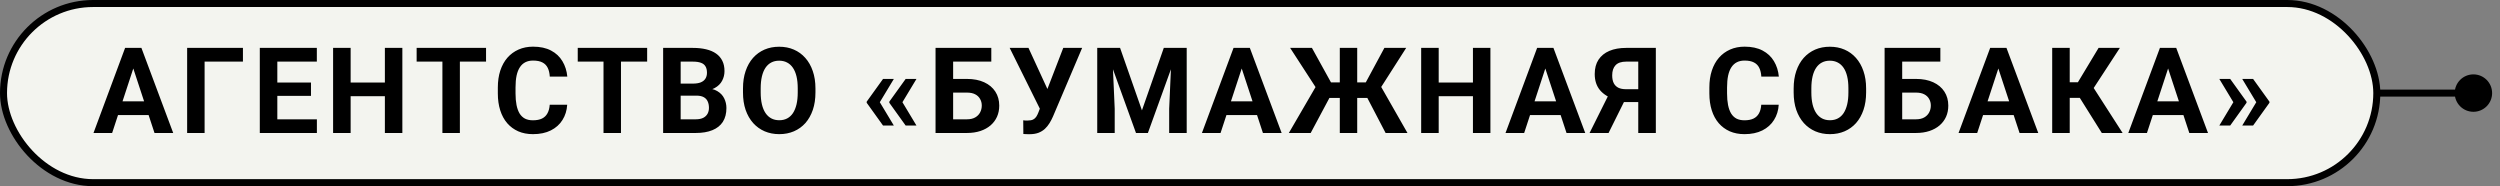
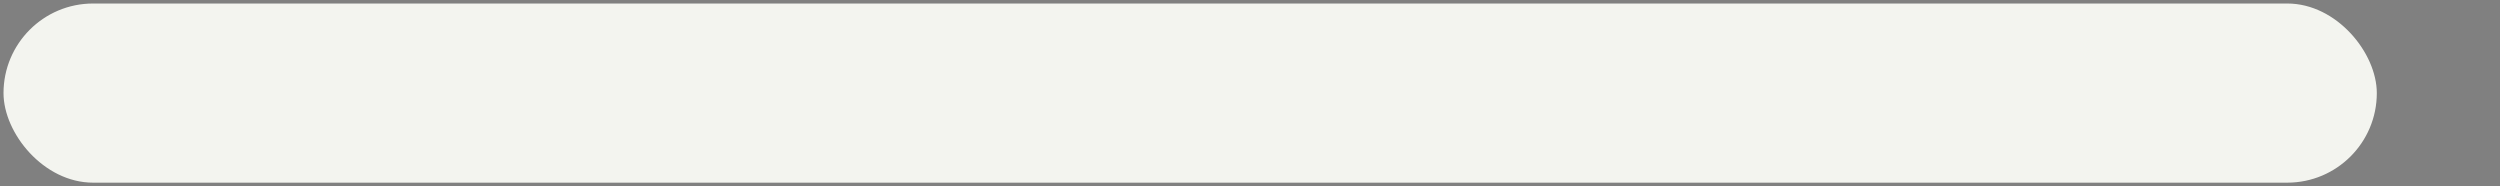
<svg xmlns="http://www.w3.org/2000/svg" width="188" height="14" viewBox="0 0 188 14" fill="none">
  <rect x="0" y="0" width="188" height="14" fill="#808080" stroke="none" />
-   <path d="M184.593 7C184.593 7.777 185.223 8.407 186 8.407C186.777 8.407 187.407 7.777 187.407 7C187.407 6.223 186.777 5.593 186 5.593C185.223 5.593 184.593 6.223 184.593 7ZM134 7L134 7.264L186 7.264L186 7L186 6.736L134 6.736L134 7Z" fill="black" />
  <rect x="0.264" y="0.264" width="178.472" height="13.472" rx="6.736" fill="#F3F4EF" />
-   <rect x="0.264" y="0.264" width="178.472" height="13.472" rx="6.736" stroke="black" stroke-width="0.528" />
-   <path d="M10.173 4.696L8.433 10H7.031L9.408 3.602H10.3L10.173 4.696ZM11.619 10L9.874 4.696L9.733 3.602H10.634L13.025 10H11.619ZM11.54 7.618V8.651H8.16V7.618H11.54ZM18.269 3.602V4.634H15.386V10H14.073V3.602H18.269ZM23.83 8.972V10H20.424V8.972H23.83ZM20.855 3.602V10H19.537V3.602H20.855ZM23.386 6.208V7.209H20.424V6.208H23.386ZM23.826 3.602V4.634H20.424V3.602H23.826ZM29.316 6.208V7.236H25.977V6.208H29.316ZM26.368 3.602V10H25.049V3.602H26.368ZM30.257 3.602V10H28.943V3.602H30.257ZM34.583 3.602V10H33.269V3.602H34.583ZM36.551 3.602V4.634H31.331V3.602H36.551ZM41.339 7.877H42.653C42.627 8.308 42.508 8.69 42.297 9.024C42.089 9.358 41.797 9.619 41.422 9.807C41.05 9.994 40.602 10.088 40.078 10.088C39.667 10.088 39.3 10.018 38.975 9.877C38.649 9.733 38.371 9.528 38.14 9.262C37.911 8.995 37.737 8.673 37.617 8.295C37.497 7.917 37.437 7.494 37.437 7.025V6.581C37.437 6.112 37.498 5.689 37.621 5.311C37.747 4.93 37.926 4.606 38.157 4.34C38.392 4.073 38.671 3.868 38.997 3.725C39.322 3.581 39.685 3.509 40.086 3.509C40.62 3.509 41.069 3.606 41.435 3.799C41.805 3.993 42.09 4.259 42.292 4.599C42.498 4.939 42.621 5.326 42.662 5.759H41.343C41.329 5.501 41.277 5.283 41.19 5.104C41.102 4.923 40.968 4.787 40.79 4.696C40.614 4.602 40.379 4.555 40.086 4.555C39.867 4.555 39.675 4.596 39.511 4.678C39.347 4.76 39.209 4.885 39.098 5.052C38.986 5.219 38.903 5.43 38.847 5.685C38.794 5.937 38.768 6.232 38.768 6.572V7.025C38.768 7.356 38.793 7.647 38.843 7.899C38.893 8.148 38.969 8.359 39.071 8.532C39.177 8.702 39.312 8.831 39.476 8.919C39.643 9.004 39.843 9.046 40.078 9.046C40.353 9.046 40.58 9.002 40.759 8.915C40.938 8.827 41.074 8.696 41.167 8.523C41.264 8.351 41.321 8.135 41.339 7.877ZM46.698 3.602V10H45.384V3.602H46.698ZM48.666 3.602V4.634H43.446V3.602H48.666ZM52.373 7.192H50.729L50.72 6.287H52.1C52.343 6.287 52.543 6.256 52.698 6.194C52.853 6.13 52.969 6.038 53.045 5.917C53.124 5.794 53.164 5.645 53.164 5.469C53.164 5.27 53.126 5.109 53.049 4.986C52.976 4.863 52.861 4.773 52.702 4.718C52.547 4.662 52.346 4.634 52.1 4.634H51.186V10H49.868V3.602H52.1C52.472 3.602 52.805 3.637 53.098 3.707C53.394 3.777 53.644 3.884 53.849 4.028C54.054 4.171 54.211 4.353 54.319 4.573C54.428 4.79 54.482 5.047 54.482 5.346C54.482 5.61 54.422 5.853 54.302 6.076C54.185 6.298 53.999 6.48 53.744 6.621C53.492 6.761 53.162 6.839 52.755 6.854L52.373 7.192ZM52.316 10H50.369L50.883 8.972H52.316C52.547 8.972 52.736 8.935 52.882 8.862C53.029 8.786 53.137 8.683 53.208 8.554C53.278 8.425 53.313 8.277 53.313 8.11C53.313 7.923 53.281 7.76 53.216 7.623C53.155 7.485 53.055 7.379 52.918 7.306C52.78 7.23 52.598 7.192 52.373 7.192H51.103L51.111 6.287H52.694L52.997 6.643C53.386 6.637 53.7 6.706 53.937 6.849C54.177 6.99 54.352 7.173 54.46 7.398C54.571 7.624 54.627 7.866 54.627 8.124C54.627 8.534 54.538 8.879 54.359 9.161C54.18 9.439 53.918 9.648 53.572 9.789C53.23 9.93 52.811 10 52.316 10ZM61.322 6.651V6.955C61.322 7.441 61.256 7.877 61.124 8.264C60.992 8.651 60.806 8.98 60.566 9.253C60.326 9.522 60.038 9.729 59.705 9.873C59.373 10.016 59.006 10.088 58.602 10.088C58.2 10.088 57.832 10.016 57.498 9.873C57.167 9.729 56.88 9.522 56.637 9.253C56.394 8.98 56.205 8.651 56.07 8.264C55.938 7.877 55.873 7.441 55.873 6.955V6.651C55.873 6.162 55.938 5.726 56.07 5.342C56.202 4.955 56.388 4.625 56.628 4.353C56.871 4.081 57.159 3.873 57.49 3.729C57.824 3.585 58.191 3.514 58.593 3.514C58.997 3.514 59.365 3.585 59.696 3.729C60.03 3.873 60.317 4.081 60.557 4.353C60.8 4.625 60.988 4.955 61.12 5.342C61.254 5.726 61.322 6.162 61.322 6.651ZM59.99 6.955V6.643C59.99 6.303 59.959 6.004 59.898 5.746C59.836 5.488 59.745 5.271 59.625 5.096C59.505 4.92 59.359 4.788 59.186 4.7C59.013 4.609 58.815 4.564 58.593 4.564C58.37 4.564 58.172 4.609 57.999 4.7C57.83 4.788 57.684 4.92 57.564 5.096C57.447 5.271 57.358 5.488 57.296 5.746C57.235 6.004 57.204 6.303 57.204 6.643V6.955C57.204 7.292 57.235 7.59 57.296 7.851C57.358 8.109 57.449 8.327 57.569 8.506C57.689 8.682 57.835 8.815 58.008 8.906C58.181 8.997 58.379 9.042 58.602 9.042C58.824 9.042 59.022 8.997 59.195 8.906C59.368 8.815 59.513 8.682 59.63 8.506C59.747 8.327 59.836 8.109 59.898 7.851C59.959 7.59 59.99 7.292 59.99 6.955ZM67.218 5.935L66.15 7.706L65.175 7.702V7.645L66.405 5.935H67.218ZM66.15 7.667L67.218 9.442H66.405L65.175 7.728V7.671L66.15 7.667ZM68.919 5.935L67.851 7.706L66.876 7.702V7.645L68.106 5.935H68.919ZM67.851 7.667L68.919 9.442H68.106L66.876 7.728V7.671L67.851 7.667ZM74.546 3.602V4.634H71.667V10H70.353V3.602H74.546ZM71.215 5.935H72.709C73.213 5.935 73.646 6.019 74.01 6.186C74.373 6.353 74.653 6.587 74.849 6.889C75.045 7.19 75.143 7.542 75.143 7.943C75.143 8.248 75.088 8.526 74.976 8.778C74.865 9.027 74.702 9.244 74.489 9.429C74.278 9.61 74.023 9.751 73.724 9.851C73.425 9.95 73.087 10 72.709 10H70.353V3.602H71.676V8.972H72.709C72.961 8.972 73.169 8.925 73.333 8.831C73.497 8.737 73.62 8.613 73.702 8.458C73.787 8.299 73.829 8.125 73.829 7.935C73.829 7.753 73.787 7.589 73.702 7.442C73.62 7.293 73.497 7.176 73.333 7.091C73.169 7.006 72.961 6.963 72.709 6.963H71.215V5.935ZM78.384 7.68L79.957 3.602H81.377L79.184 8.761C79.108 8.937 79.02 9.105 78.92 9.266C78.823 9.424 78.708 9.566 78.573 9.692C78.438 9.815 78.277 9.914 78.09 9.987C77.902 10.057 77.678 10.092 77.417 10.092C77.353 10.092 77.273 10.091 77.18 10.088C77.086 10.085 77.011 10.081 76.956 10.075L76.947 9.046C76.982 9.055 77.038 9.061 77.114 9.064C77.19 9.064 77.246 9.064 77.281 9.064C77.454 9.064 77.59 9.039 77.69 8.989C77.789 8.939 77.868 8.869 77.927 8.778C77.988 8.685 78.043 8.575 78.09 8.449L78.384 7.68ZM77.342 3.602L78.801 6.77L79.21 8.225L78.23 8.242L75.927 3.602H77.342ZM83.114 3.602H84.23L85.874 8.299L87.517 3.602H88.634L86.322 10H85.426L83.114 3.602ZM82.512 3.602H83.624L83.826 8.181V10H82.512V3.602ZM88.124 3.602H89.24V10H87.922V8.181L88.124 3.602ZM93.527 4.696L91.786 10H90.385L92.762 3.602H93.654L93.527 4.696ZM94.972 10L93.228 4.696L93.087 3.602H93.988L96.379 10H94.972ZM94.893 7.618V8.651H91.514V7.618H94.893ZM99.457 7.363L97.018 3.602H98.657L100.089 6.194H101.201L101.03 7.363H99.457ZM100.081 7.161L98.564 10H96.921L99.017 6.396L100.081 7.161ZM102.062 3.602V10H100.753V3.602H102.062ZM105.745 3.602L103.341 7.363H101.777L101.605 6.194H102.708L104.106 3.602H105.745ZM104.198 10L102.717 7.161L103.785 6.396L105.842 10H104.198ZM111.139 6.208V7.236H107.799V6.208H111.139ZM108.19 3.602V10H106.872V3.602H108.19ZM112.079 3.602V10H110.765V3.602H112.079ZM116.357 4.696L114.617 10H113.215L115.592 3.602H116.484L116.357 4.696ZM117.803 10L116.058 4.696L115.918 3.602H116.818L119.209 10H117.803ZM117.724 7.618V8.651H114.344V7.618H117.724ZM123.654 7.675H121.913L121.47 7.491C120.969 7.333 120.585 7.095 120.318 6.779C120.055 6.462 119.923 6.06 119.923 5.57C119.923 5.14 120.018 4.779 120.208 4.489C120.402 4.196 120.674 3.975 121.026 3.826C121.38 3.676 121.801 3.602 122.287 3.602H124.519V10H123.197V4.634H122.287C121.927 4.634 121.662 4.724 121.492 4.902C121.322 5.081 121.237 5.334 121.237 5.663C121.237 5.903 121.276 6.101 121.355 6.256C121.434 6.408 121.55 6.522 121.703 6.599C121.855 6.672 122.047 6.708 122.278 6.708H123.649L123.654 7.675ZM122.384 7.144L120.964 10H119.536L120.96 7.144H122.384ZM132.446 7.877H133.76C133.734 8.308 133.615 8.69 133.404 9.024C133.196 9.358 132.905 9.619 132.53 9.807C132.158 9.994 131.709 10.088 131.185 10.088C130.775 10.088 130.407 10.018 130.082 9.877C129.757 9.733 129.479 9.528 129.247 9.262C129.019 8.995 128.844 8.673 128.724 8.295C128.604 7.917 128.544 7.494 128.544 7.025V6.581C128.544 6.112 128.605 5.689 128.729 5.311C128.854 4.93 129.033 4.606 129.265 4.34C129.499 4.073 129.779 3.868 130.104 3.725C130.429 3.581 130.792 3.509 131.194 3.509C131.727 3.509 132.177 3.606 132.543 3.799C132.912 3.993 133.198 4.259 133.4 4.599C133.605 4.939 133.728 5.326 133.769 5.759H132.451C132.436 5.501 132.385 5.283 132.297 5.104C132.209 4.923 132.076 4.787 131.897 4.696C131.721 4.602 131.487 4.555 131.194 4.555C130.974 4.555 130.782 4.596 130.618 4.678C130.454 4.76 130.316 4.885 130.205 5.052C130.094 5.219 130.01 5.43 129.955 5.685C129.902 5.937 129.875 6.232 129.875 6.572V7.025C129.875 7.356 129.9 7.647 129.95 7.899C130 8.148 130.076 8.359 130.179 8.532C130.284 8.702 130.419 8.831 130.583 8.919C130.75 9.004 130.951 9.046 131.185 9.046C131.46 9.046 131.688 9.002 131.866 8.915C132.045 8.827 132.181 8.696 132.275 8.523C132.372 8.351 132.429 8.135 132.446 7.877ZM140.332 6.651V6.955C140.332 7.441 140.266 7.877 140.134 8.264C140.002 8.651 139.816 8.98 139.576 9.253C139.336 9.522 139.049 9.729 138.715 9.873C138.384 10.016 138.016 10.088 137.612 10.088C137.21 10.088 136.843 10.016 136.509 9.873C136.178 9.729 135.89 9.522 135.647 9.253C135.404 8.98 135.215 8.651 135.08 8.264C134.949 7.877 134.883 7.441 134.883 6.955V6.651C134.883 6.162 134.949 5.726 135.08 5.342C135.212 4.955 135.398 4.625 135.638 4.353C135.882 4.081 136.169 3.873 136.5 3.729C136.834 3.585 137.201 3.514 137.603 3.514C138.007 3.514 138.375 3.585 138.706 3.729C139.04 3.873 139.327 4.081 139.567 4.353C139.81 4.625 139.998 4.955 140.13 5.342C140.264 5.726 140.332 6.162 140.332 6.651ZM139 6.955V6.643C139 6.303 138.97 6.004 138.908 5.746C138.846 5.488 138.756 5.271 138.636 5.096C138.515 4.92 138.369 4.788 138.196 4.7C138.023 4.609 137.825 4.564 137.603 4.564C137.38 4.564 137.182 4.609 137.01 4.7C136.84 4.788 136.695 4.92 136.575 5.096C136.457 5.271 136.368 5.488 136.306 5.746C136.245 6.004 136.214 6.303 136.214 6.643V6.955C136.214 7.292 136.245 7.59 136.306 7.851C136.368 8.109 136.459 8.327 136.579 8.506C136.699 8.682 136.846 8.815 137.018 8.906C137.191 8.997 137.389 9.042 137.612 9.042C137.834 9.042 138.032 8.997 138.205 8.906C138.378 8.815 138.523 8.682 138.64 8.506C138.757 8.327 138.846 8.109 138.908 7.851C138.97 7.59 139 7.292 139 6.955ZM145.915 3.602V4.634H143.036V10H141.722V3.602H145.915ZM142.584 5.935H144.078C144.582 5.935 145.015 6.019 145.379 6.186C145.742 6.353 146.022 6.587 146.218 6.889C146.414 7.19 146.512 7.542 146.512 7.943C146.512 8.248 146.457 8.526 146.345 8.778C146.234 9.027 146.071 9.244 145.858 9.429C145.647 9.61 145.392 9.751 145.093 9.851C144.794 9.95 144.456 10 144.078 10H141.722V3.602H143.045V8.972H144.078C144.33 8.972 144.538 8.925 144.702 8.831C144.866 8.737 144.989 8.613 145.071 8.458C145.156 8.299 145.198 8.125 145.198 7.935C145.198 7.753 145.156 7.589 145.071 7.442C144.989 7.293 144.866 7.176 144.702 7.091C144.538 7.006 144.33 6.963 144.078 6.963H142.584V5.935ZM150.425 4.696L148.685 10H147.283L149.661 3.602H150.553L150.425 4.696ZM151.871 10L150.126 4.696L149.986 3.602H150.887L153.277 10H151.871ZM151.792 7.618V8.651H148.413V7.618H151.792ZM155.643 3.602V10H154.325V3.602H155.643ZM159.414 3.602L156.962 7.359H155.349L155.182 6.186H156.258L157.814 3.602H159.414ZM158.056 10L156.263 7.139L157.177 6.199L159.62 10H158.056ZM163.19 4.696L161.45 10H160.048L162.426 3.602H163.318L163.19 4.696ZM164.636 10L162.892 4.696L162.751 3.602H163.652L166.042 10H164.636ZM164.557 7.618V8.651H161.178V7.618H164.557ZM166.892 9.442L167.96 7.667L168.94 7.671V7.728L167.71 9.442H166.892ZM166.892 5.935H167.71L168.94 7.645V7.702L167.96 7.706L166.892 5.935ZM168.615 9.442L169.683 7.667L170.663 7.671V7.728L169.432 9.442H168.615ZM168.615 5.935H169.432L170.663 7.645V7.702L169.683 7.706L168.615 5.935Z" fill="black" />
</svg>